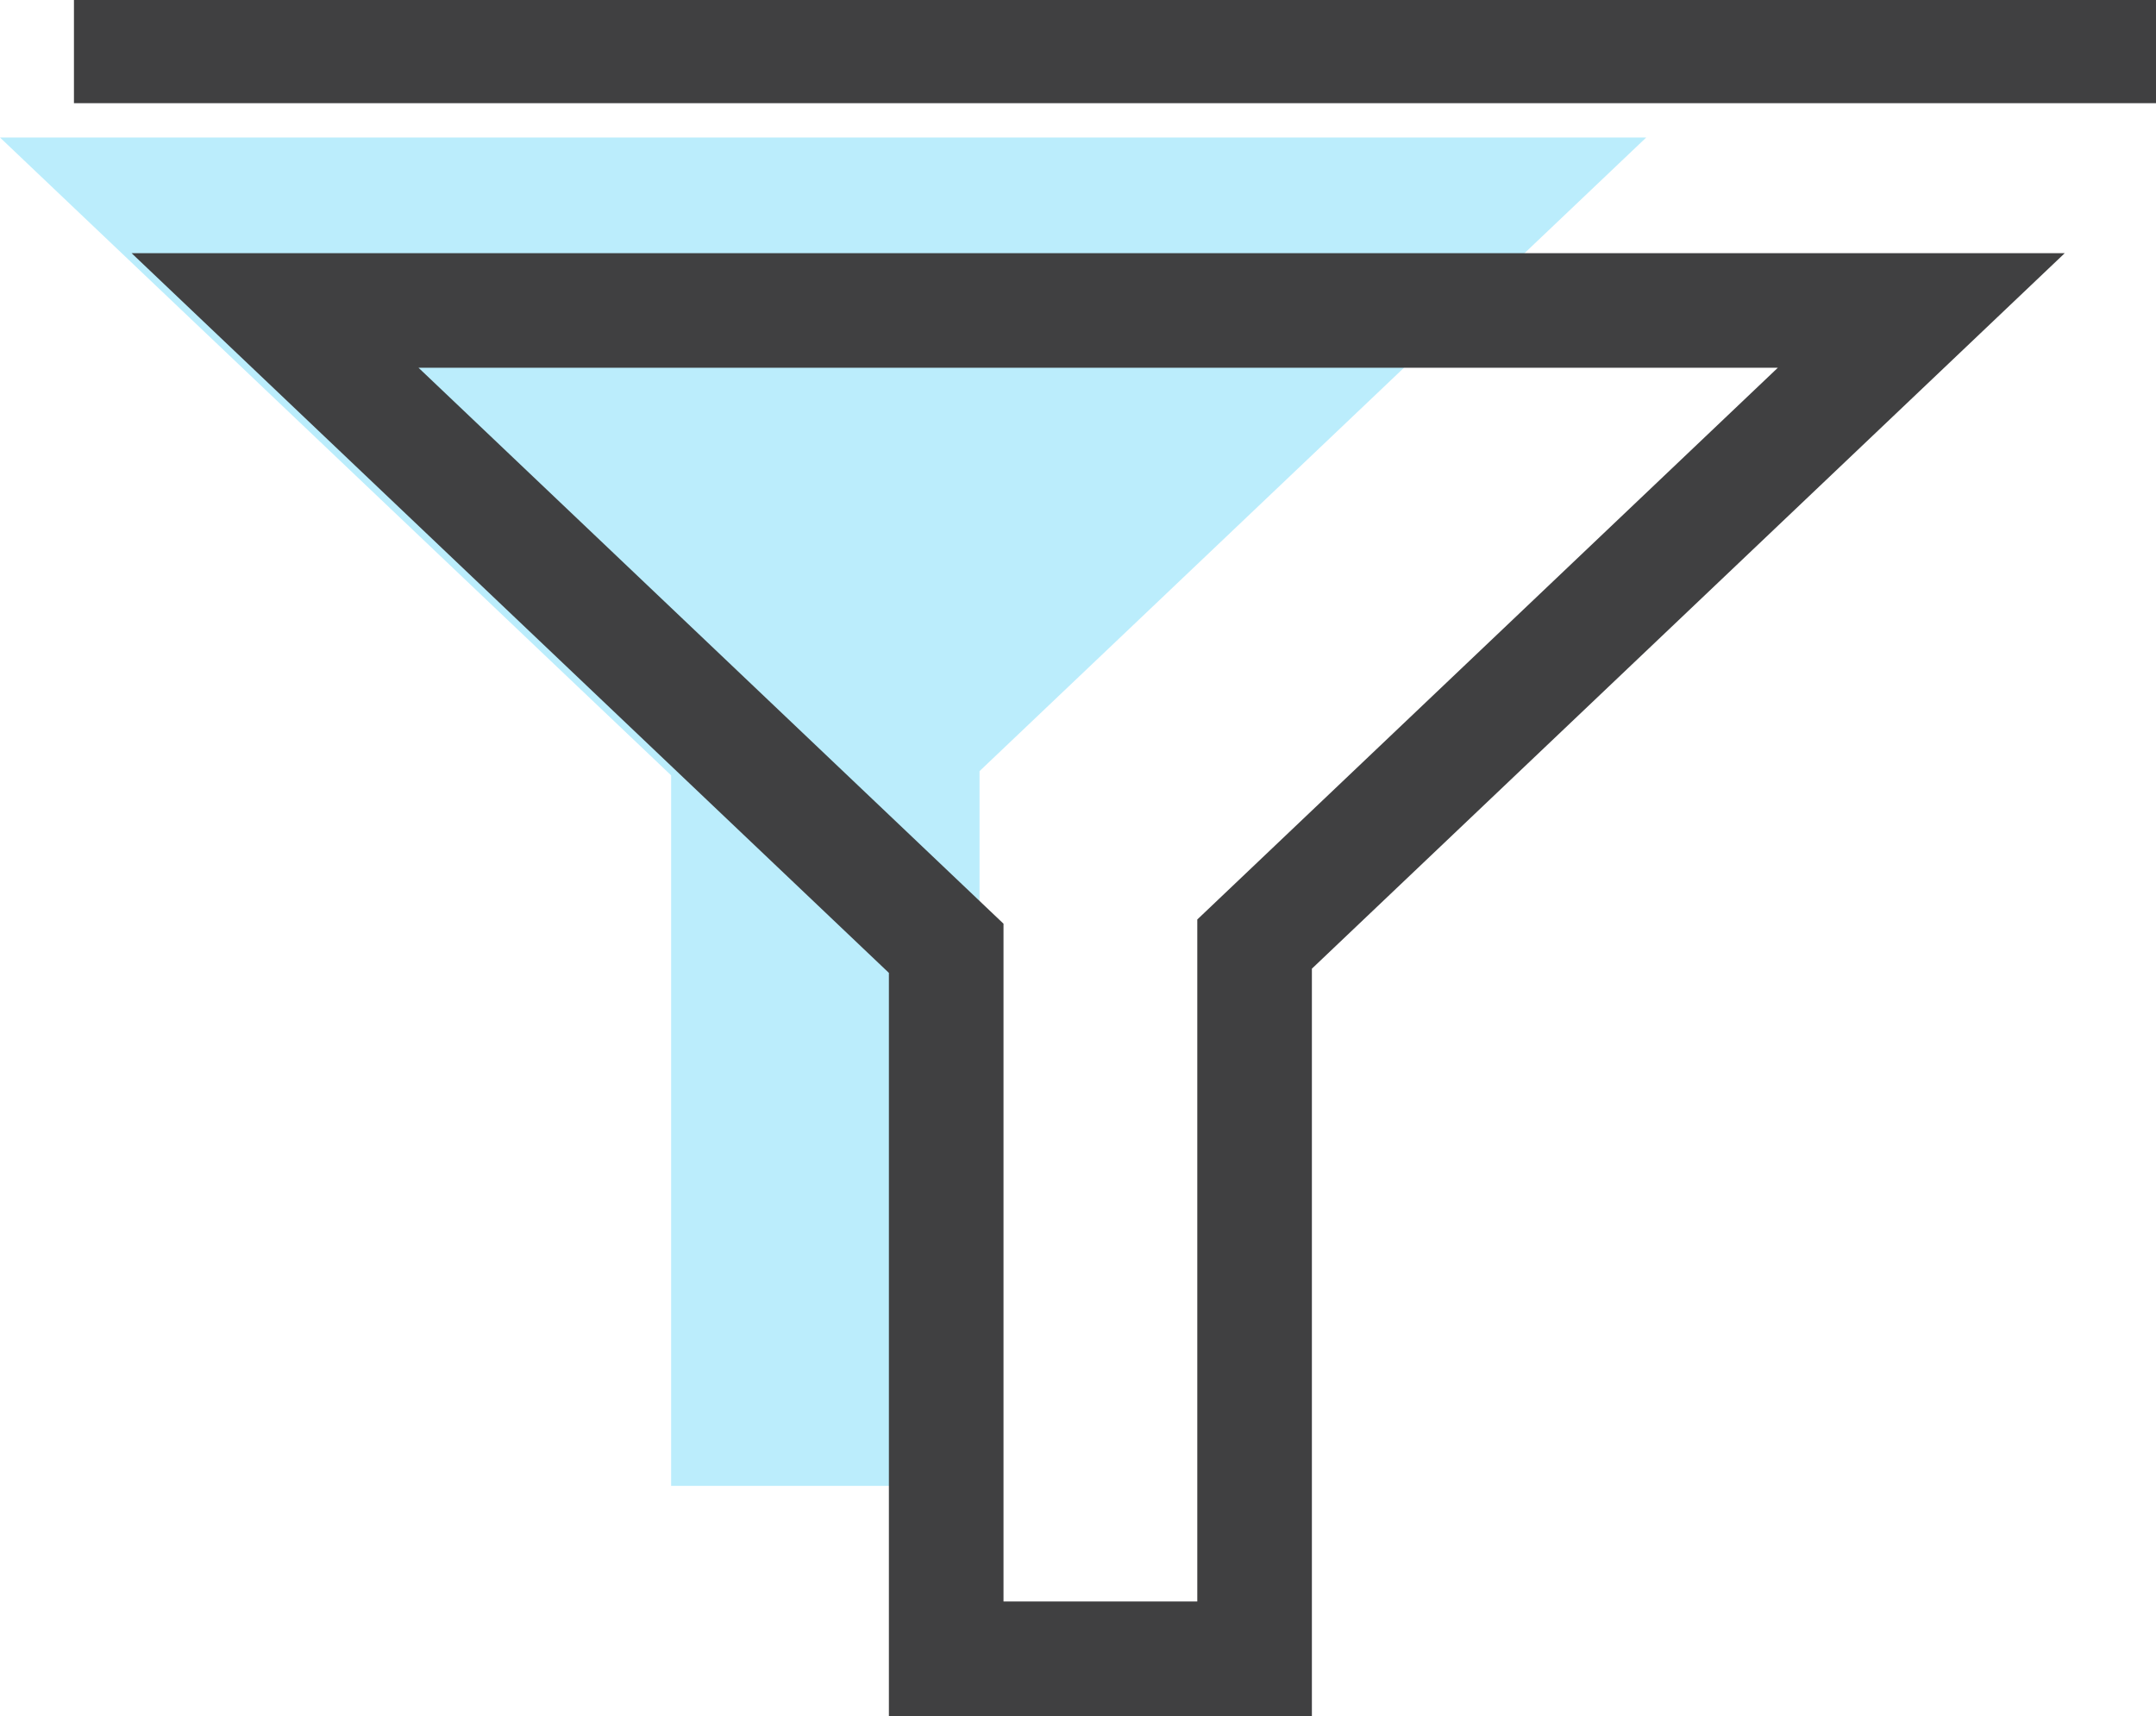
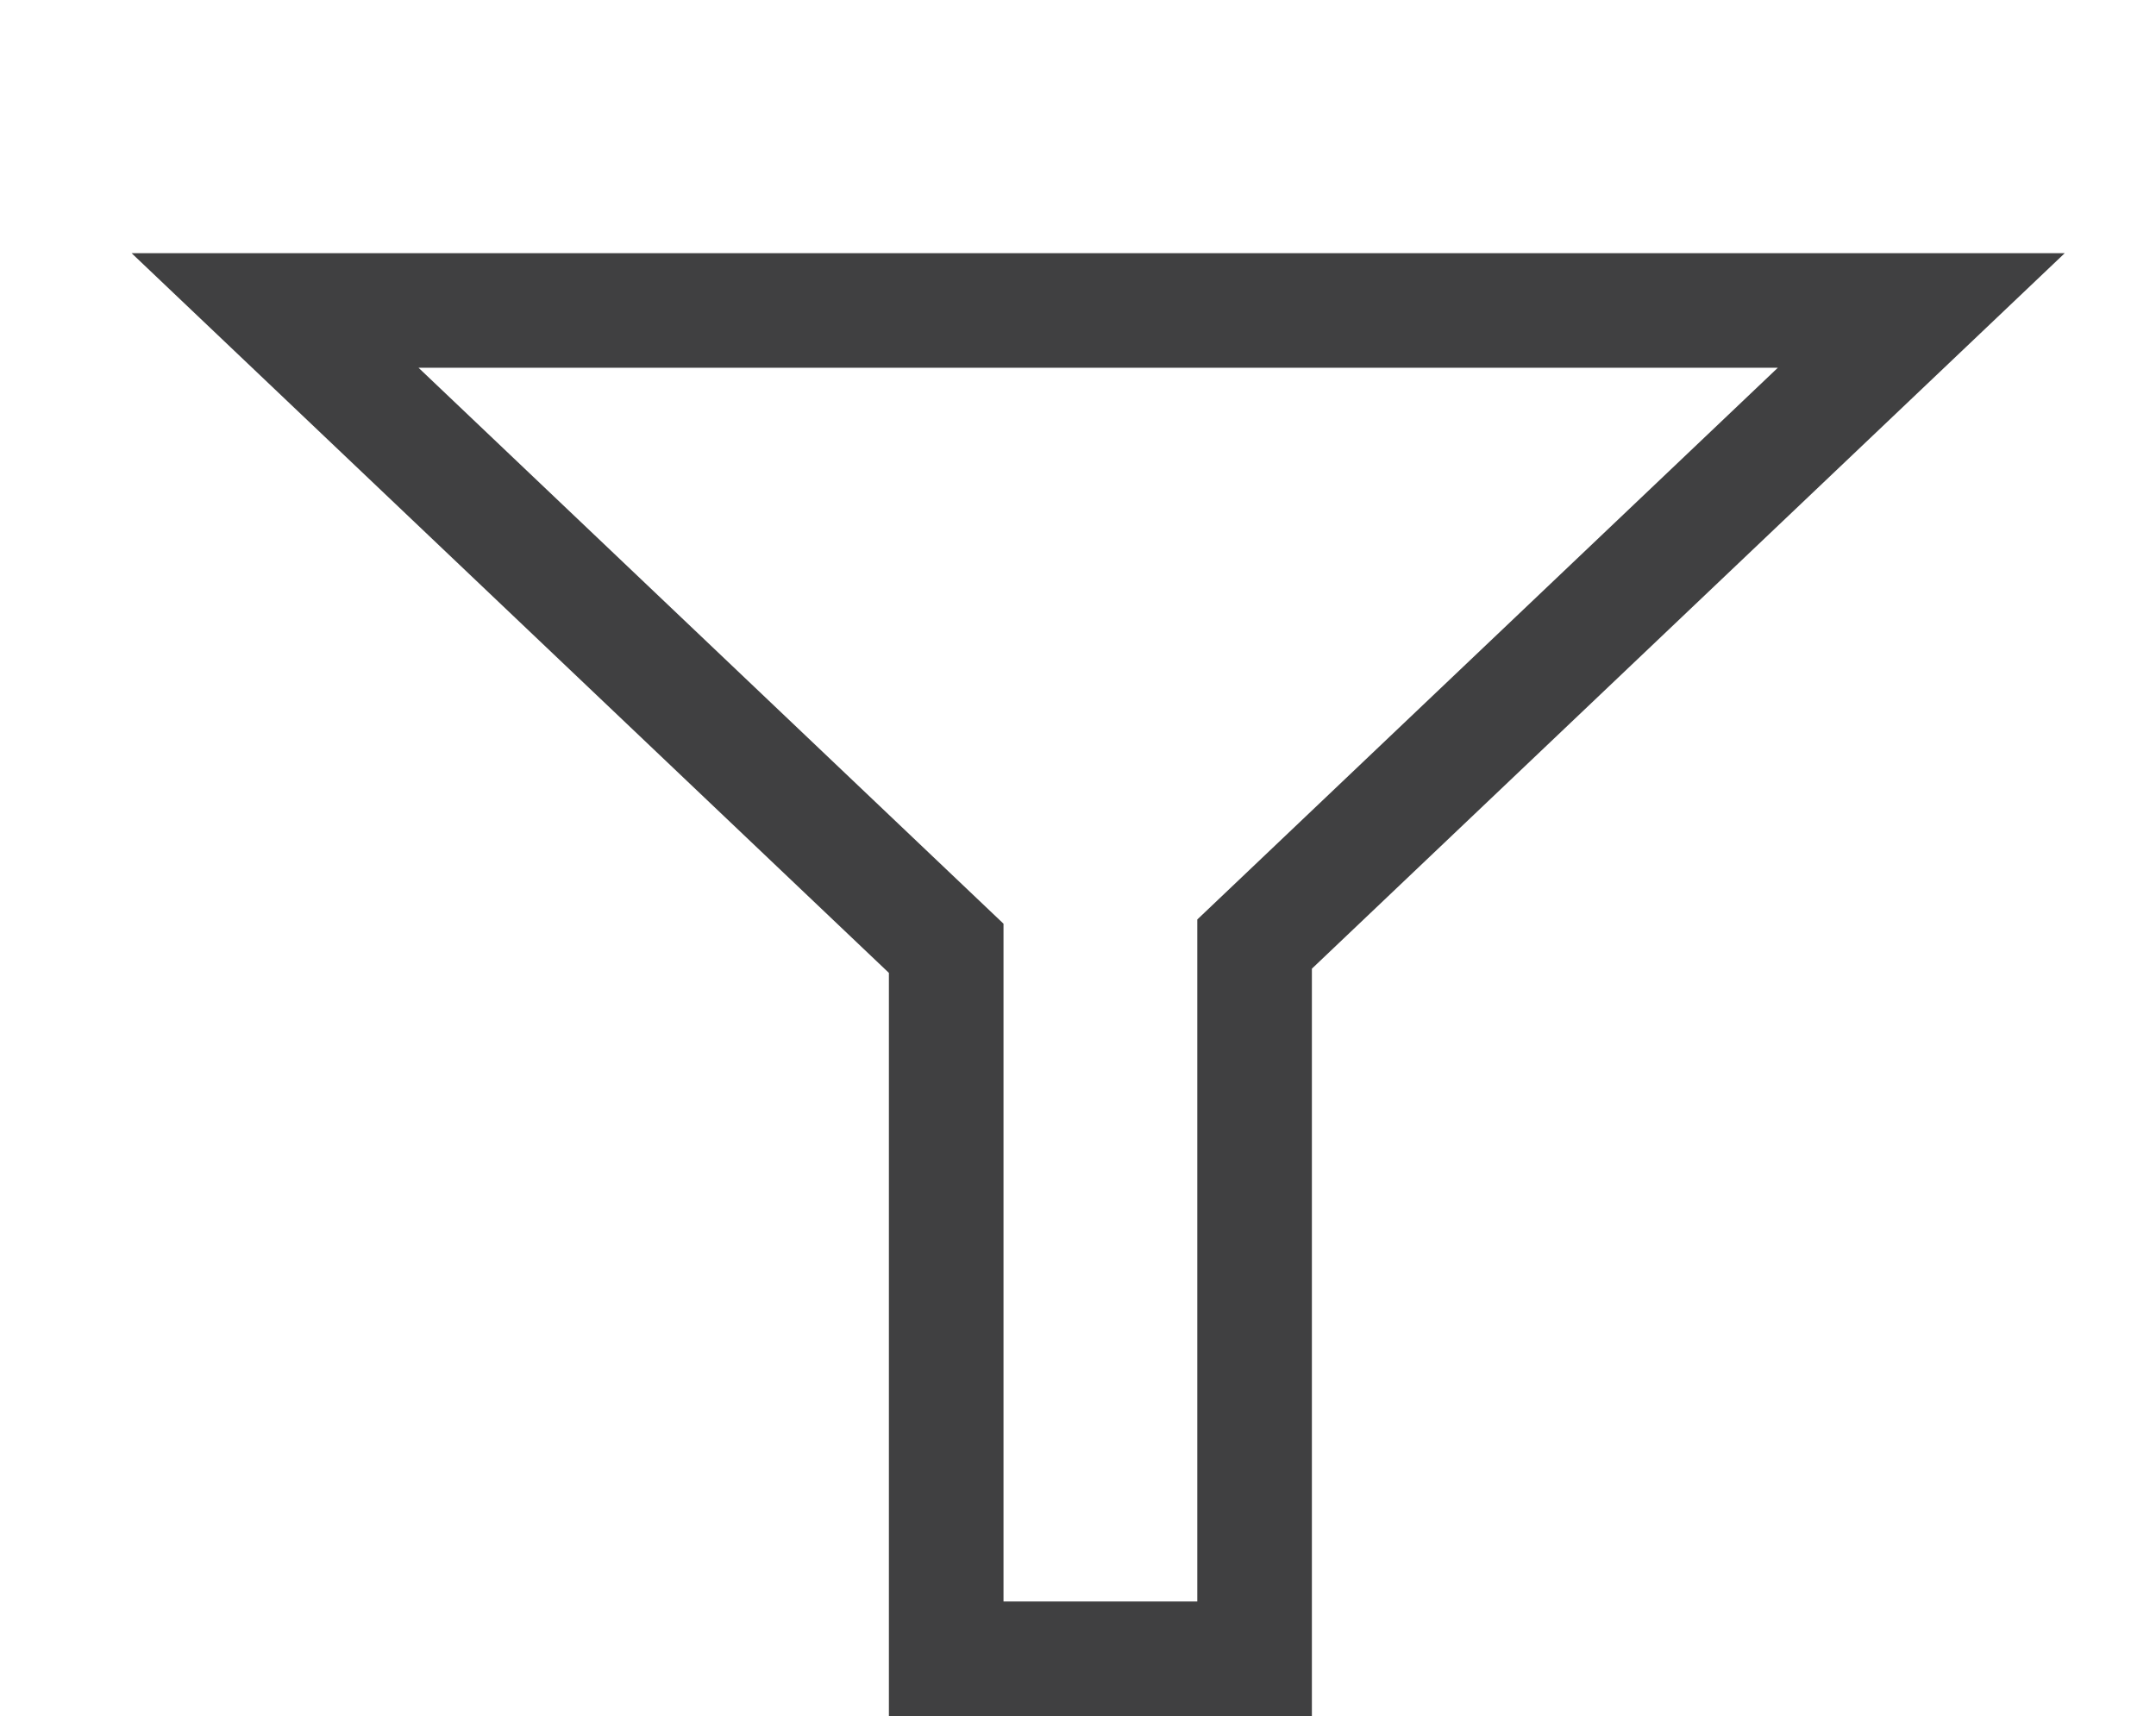
<svg xmlns="http://www.w3.org/2000/svg" width="47.03" height="37.438" viewBox="0 0 47.03 37.438">
  <g transform="translate(-1039 -4808)">
    <g transform="translate(1039 4811)">
-       <path d="M972.1,520.67l-14.543,13.823v15.592H950.83v-15.5L936.19,520.67Z" transform="translate(-936.19 -520.67)" fill="#bbedfc" />
-     </g>
+       </g>
    <g transform="translate(-216.131 304.357)">
      <g transform="translate(1256.744 4503.643)">
-         <rect width="45.417" height="2.251" fill="#404041" />
        <g transform="translate(4.387 6.773)">
          <path d="M972.1,520.67l-14.543,13.823v15.592H950.83v-15.5L936.19,520.67Z" transform="translate(-936.19 -520.67)" fill="none" stroke="#404041" stroke-width="2.5" />
        </g>
      </g>
    </g>
  </g>
</svg>